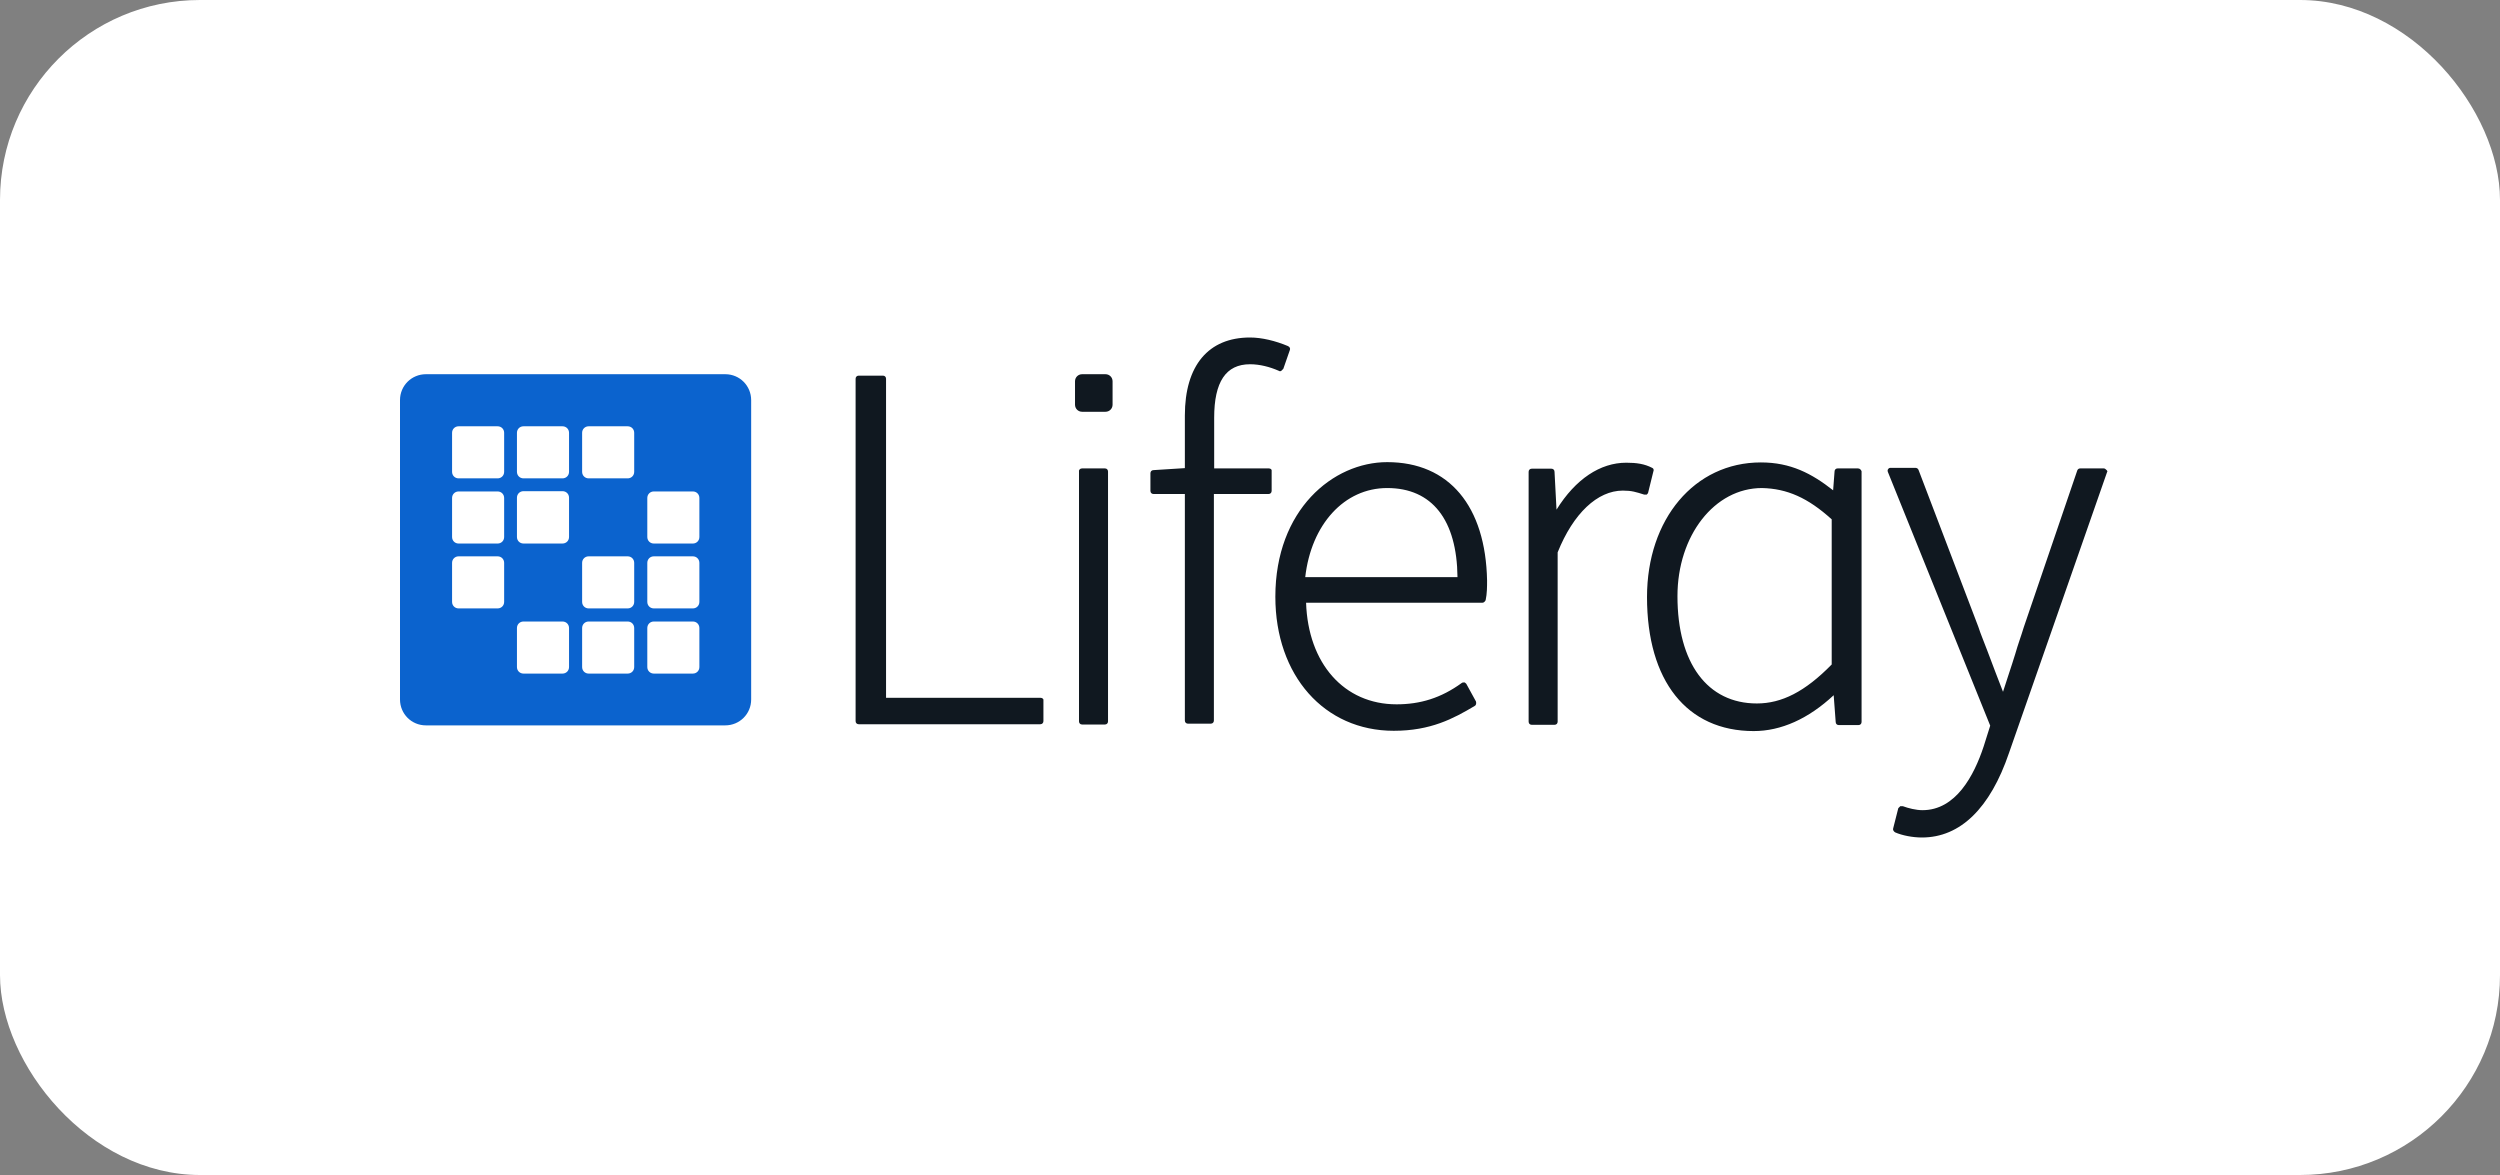
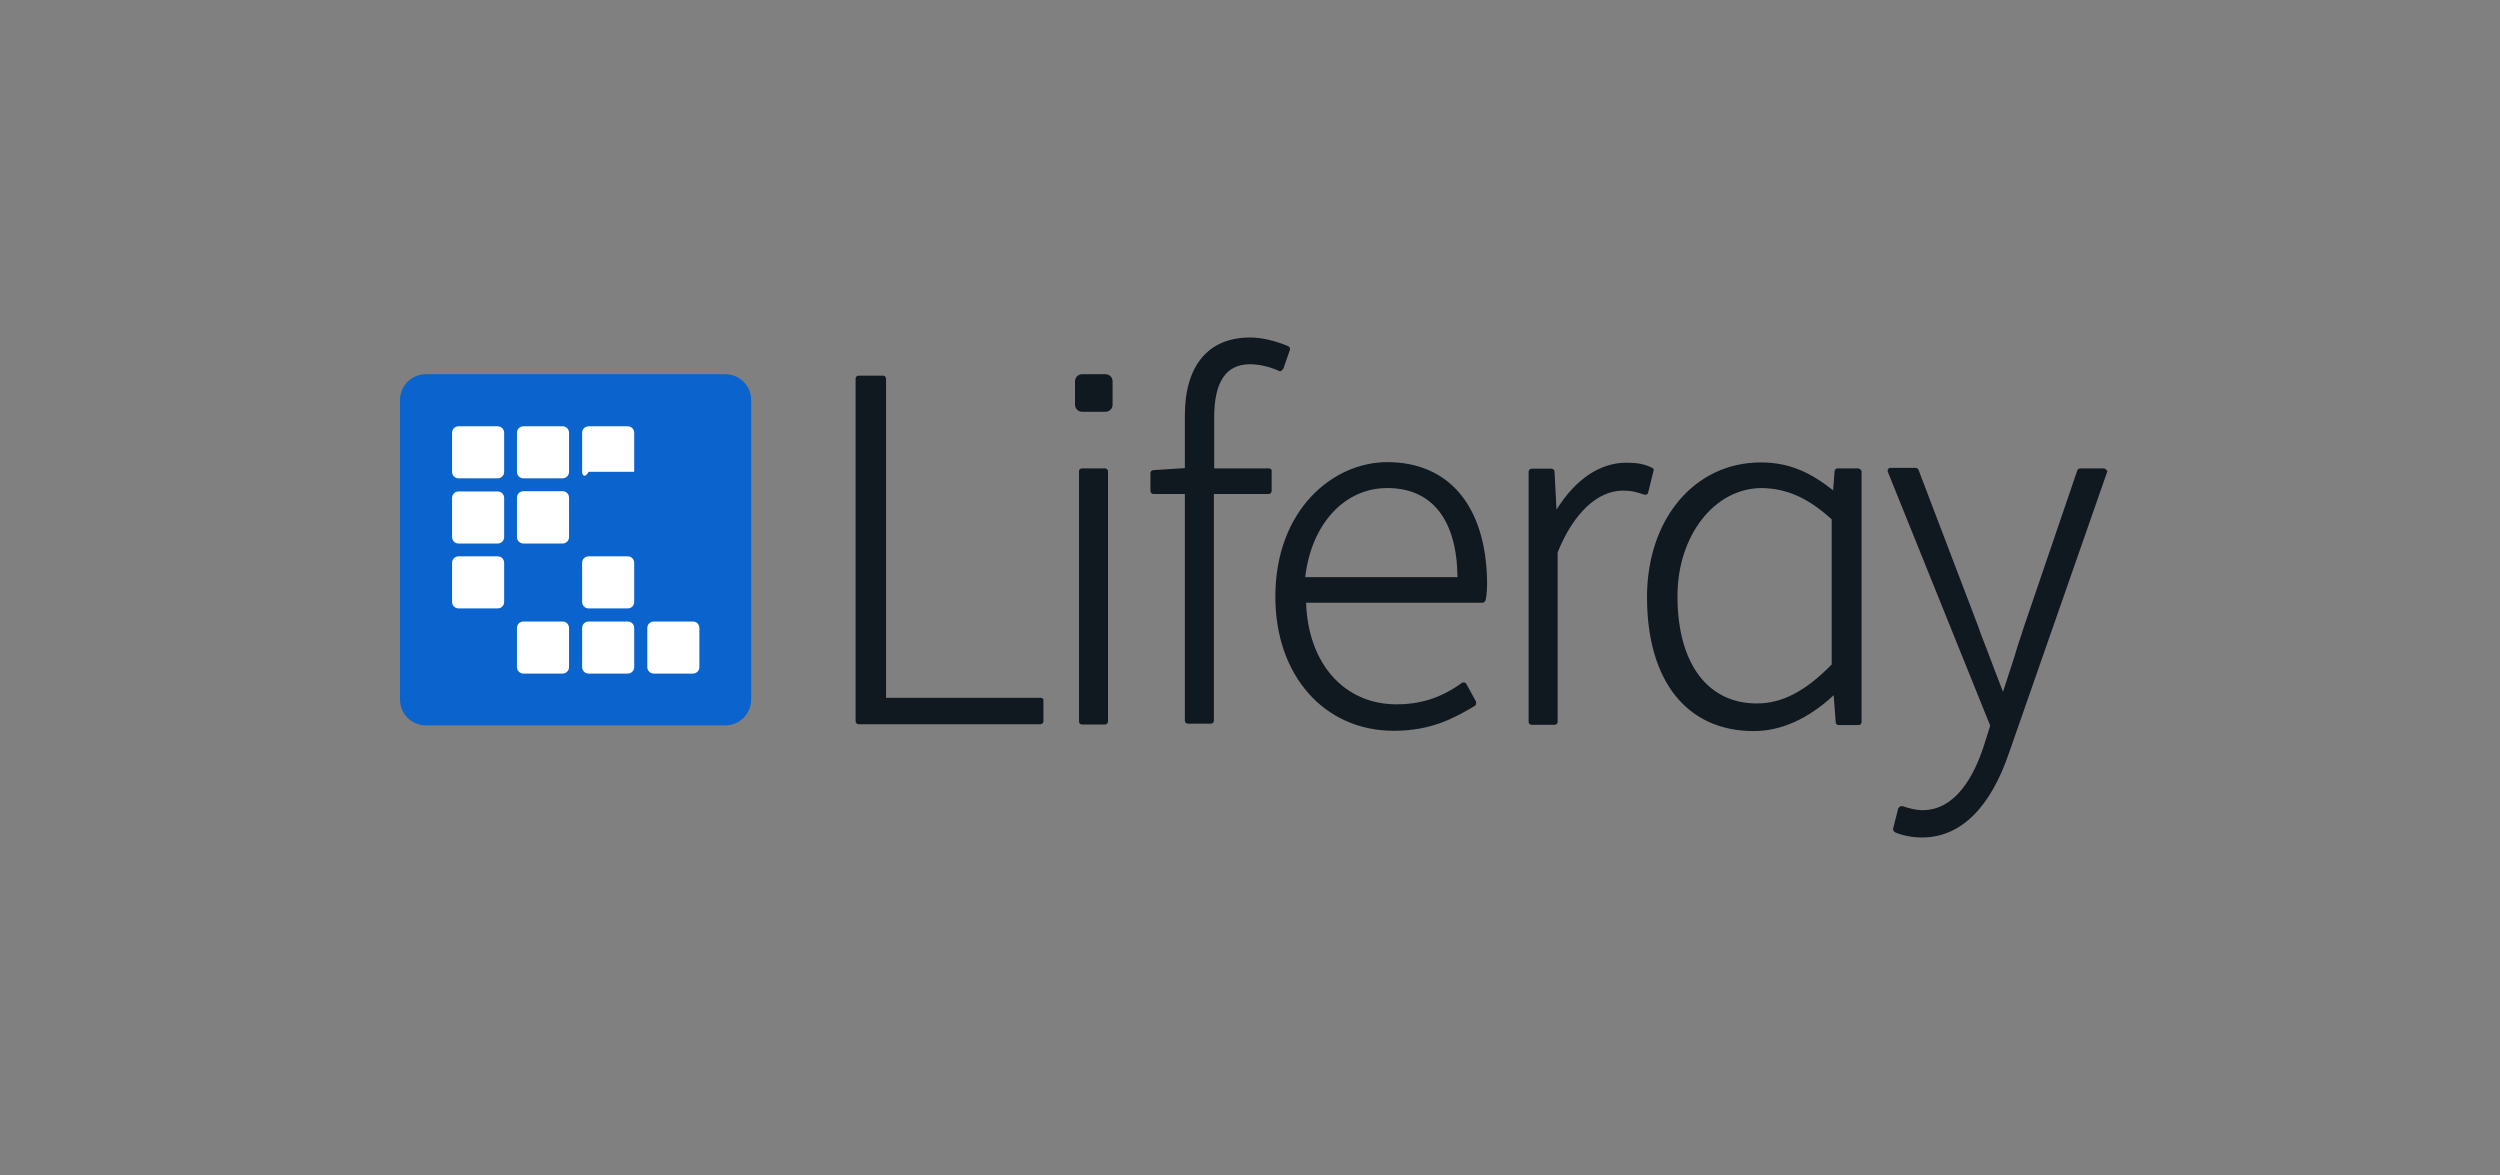
<svg xmlns="http://www.w3.org/2000/svg" width="200" height="94" viewBox="0 0 200 94" fill="none">
  <rect x="0" y="0" width="200" height="94" fill="#808080" stroke="none" />
-   <rect width="200" height="94" rx="16" fill="white" />
  <path d="M32 32.009C32 30.848 32.933 29.937 34.072 29.937H58.022C59.183 29.937 60.093 30.87 60.093 32.009V55.959C60.093 57.12 59.16 58.03 58.022 58.03H34.072C32.911 58.03 32 57.097 32 55.959V32.009V32.009Z" fill="#0B63CE" />
  <path d="M36.166 34.626C36.166 34.33 36.394 34.103 36.69 34.103H39.809C40.105 34.103 40.332 34.33 40.332 34.626V37.745C40.332 38.041 40.105 38.269 39.809 38.269H36.69C36.394 38.269 36.166 38.041 36.166 37.745V34.626Z" fill="white" />
  <path d="M41.88 34.103C41.584 34.103 41.356 34.33 41.356 34.626V37.745C41.356 38.041 41.584 38.269 41.88 38.269H44.999C45.295 38.269 45.523 38.041 45.523 37.745V34.626C45.523 34.33 45.295 34.103 44.999 34.103H41.88Z" fill="white" />
-   <path d="M46.57 34.626C46.57 34.33 46.798 34.103 47.094 34.103H50.213C50.509 34.103 50.736 34.33 50.736 34.626V37.745C50.736 38.041 50.509 38.269 50.213 38.269H47.094C46.798 38.269 46.57 38.041 46.57 37.745V34.626Z" fill="white" />
+   <path d="M46.57 34.626C46.57 34.33 46.798 34.103 47.094 34.103H50.213C50.509 34.103 50.736 34.33 50.736 34.626V37.745H47.094C46.798 38.269 46.57 38.041 46.57 37.745V34.626Z" fill="white" />
  <path d="M36.69 39.316C36.394 39.316 36.166 39.544 36.166 39.84V42.959C36.166 43.255 36.394 43.483 36.69 43.483H39.809C40.105 43.483 40.332 43.255 40.332 42.959V39.84C40.332 39.544 40.105 39.316 39.809 39.316H36.69Z" fill="white" />
  <path d="M41.356 39.817C41.356 39.521 41.584 39.294 41.88 39.294H44.999C45.295 39.294 45.523 39.521 45.523 39.817V42.959C45.523 43.255 45.295 43.482 44.999 43.482H41.88C41.584 43.482 41.356 43.255 41.356 42.959V39.817V39.817Z" fill="white" />
-   <path d="M52.308 39.316C52.012 39.316 51.784 39.544 51.784 39.84V42.959C51.784 43.255 52.012 43.483 52.308 43.483H55.427C55.723 43.483 55.95 43.255 55.95 42.959V39.84C55.95 39.544 55.723 39.316 55.427 39.316H52.308Z" fill="white" />
  <path d="M36.166 45.031C36.166 44.735 36.394 44.507 36.69 44.507H39.809C40.105 44.507 40.332 44.735 40.332 45.031V48.15C40.332 48.446 40.105 48.673 39.809 48.673H36.69C36.394 48.673 36.166 48.446 36.166 48.15V45.031Z" fill="white" />
  <path d="M47.094 44.507C46.798 44.507 46.57 44.735 46.57 45.031V48.15C46.57 48.446 46.798 48.673 47.094 48.673H50.213C50.509 48.673 50.736 48.446 50.736 48.15V45.031C50.736 44.735 50.509 44.507 50.213 44.507H47.094Z" fill="white" />
-   <path d="M51.784 45.031C51.784 44.735 52.012 44.507 52.308 44.507H55.427C55.723 44.507 55.95 44.735 55.95 45.031V48.15C55.95 48.446 55.723 48.673 55.427 48.673H52.308C52.012 48.673 51.784 48.446 51.784 48.15V45.031Z" fill="white" />
  <path d="M41.88 49.721C41.584 49.721 41.356 49.948 41.356 50.244V53.363C41.356 53.659 41.584 53.887 41.88 53.887H44.999C45.295 53.887 45.523 53.659 45.523 53.363V50.244C45.523 49.948 45.295 49.721 44.999 49.721H41.88Z" fill="white" />
  <path d="M46.57 50.244C46.57 49.948 46.798 49.721 47.094 49.721H50.213C50.509 49.721 50.736 49.948 50.736 50.244V53.363C50.736 53.659 50.509 53.887 50.213 53.887H47.094C46.798 53.887 46.57 53.659 46.57 53.363V50.244Z" fill="white" />
  <path d="M52.308 49.721C52.012 49.721 51.784 49.948 51.784 50.244V53.363C51.784 53.659 52.012 53.887 52.308 53.887H55.427C55.723 53.887 55.95 53.659 55.95 53.363V50.244C55.95 49.948 55.723 49.721 55.427 49.721H52.308Z" fill="white" />
  <path d="M83.224 55.822H70.884V30.301C70.884 30.142 70.77 30.051 70.634 30.051H68.699C68.539 30.051 68.448 30.165 68.448 30.301V57.689C68.448 57.848 68.562 57.939 68.699 57.939H83.224C83.383 57.939 83.474 57.825 83.474 57.689V56.027C83.497 55.913 83.383 55.822 83.224 55.822ZM101.505 37.472H97.134V33.42C97.134 30.552 98.067 29.14 100.002 29.14C100.776 29.14 101.573 29.345 102.302 29.664C102.347 29.709 102.461 29.709 102.506 29.664L102.666 29.504L103.189 28.002C103.235 27.888 103.189 27.751 103.03 27.683C102.051 27.273 100.958 27 100.002 27C96.678 27 94.789 29.231 94.789 33.238V37.45L92.284 37.609C92.125 37.609 92.034 37.723 92.034 37.859V39.271C92.034 39.43 92.148 39.521 92.284 39.521H94.789V57.643C94.789 57.803 94.903 57.894 95.039 57.894H96.86C97.02 57.894 97.111 57.78 97.111 57.643V39.521H101.482C101.641 39.521 101.732 39.407 101.732 39.271V37.654C101.755 37.586 101.664 37.472 101.505 37.472ZM110.975 36.971C106.65 36.971 102.028 40.773 102.028 47.74C102.028 54.046 105.944 58.463 111.499 58.463C114.459 58.463 116.28 57.484 117.965 56.482C118.078 56.437 118.124 56.277 118.078 56.118L117.304 54.706C117.259 54.661 117.191 54.593 117.145 54.593C117.099 54.593 116.986 54.593 116.94 54.638C115.278 55.845 113.616 56.346 111.727 56.346C107.515 56.346 104.646 53.067 104.487 48.218H118.602C118.716 48.218 118.807 48.104 118.852 48.013C118.966 47.489 118.966 46.92 118.966 46.442C118.852 40.5 115.938 36.971 110.975 36.971ZM104.419 46.169C104.897 41.957 107.538 39.043 110.975 39.043C114.572 39.043 116.553 41.593 116.599 46.169H104.419ZM132.171 37.427C131.556 37.108 130.918 37.017 130.099 37.017C128.027 37.017 126.047 38.315 124.521 40.773L124.362 37.746C124.362 37.586 124.248 37.495 124.111 37.495H122.541C122.381 37.495 122.29 37.609 122.29 37.746V57.734C122.29 57.894 122.404 57.985 122.541 57.985H124.362C124.521 57.985 124.612 57.871 124.612 57.734V44.188C125.864 41.069 127.8 39.248 129.826 39.248C130.554 39.248 130.873 39.362 131.533 39.567H131.738C131.784 39.521 131.852 39.453 131.852 39.407L132.262 37.746C132.33 37.586 132.284 37.472 132.171 37.427ZM148.63 37.472H147.014C146.855 37.472 146.764 37.586 146.764 37.723L146.65 39.225C144.942 37.882 143.258 36.994 140.867 36.994C135.563 36.994 131.761 41.525 131.761 47.763C131.761 54.479 134.948 58.486 140.298 58.486C142.484 58.486 144.669 57.507 146.695 55.617L146.855 57.757C146.855 57.916 146.969 58.007 147.105 58.007H148.676C148.835 58.007 148.926 57.894 148.926 57.757V37.7C148.881 37.586 148.79 37.472 148.63 37.472ZM146.536 41.547V53.158C144.396 55.344 142.529 56.277 140.549 56.277C136.587 56.277 134.197 53.044 134.197 47.694C134.197 42.845 137.156 39.043 140.958 39.043C142.962 39.089 144.624 39.817 146.536 41.547ZM168.505 37.586C168.46 37.541 168.391 37.472 168.3 37.472H166.434C166.32 37.472 166.229 37.518 166.183 37.632L161.903 50.176C161.698 50.859 161.425 51.587 161.22 52.316C160.901 53.363 160.537 54.388 160.241 55.344C159.831 54.297 159.399 53.158 158.989 52.066C158.739 51.383 158.465 50.768 158.261 50.13L153.48 37.586C153.434 37.472 153.32 37.427 153.229 37.427H151.249C151.135 37.427 151.089 37.472 151.044 37.541C150.998 37.586 150.998 37.7 151.044 37.791L159.217 58.053L158.693 59.715C157.919 62.06 156.462 64.814 153.798 64.814C153.275 64.814 152.66 64.655 152.228 64.496H152.023L151.863 64.655L151.453 66.272C151.408 66.385 151.499 66.522 151.613 66.59C152.182 66.841 153.024 67 153.753 67C156.826 67 159.217 64.655 160.719 60.239L168.574 37.746C168.619 37.746 168.574 37.632 168.505 37.586ZM88.437 32.942C88.756 32.942 89.006 32.691 89.006 32.373V30.506C89.006 30.187 88.756 29.937 88.437 29.937H86.57C86.251 29.937 86.001 30.187 86.001 30.506V32.373C86.001 32.691 86.251 32.942 86.57 32.942H88.437ZM86.57 37.472H88.391C88.551 37.472 88.642 37.586 88.642 37.723V57.711C88.642 57.871 88.528 57.962 88.391 57.962H86.57C86.411 57.962 86.32 57.848 86.32 57.711V37.723C86.297 37.586 86.411 37.472 86.57 37.472Z" fill="#101820" />
</svg>